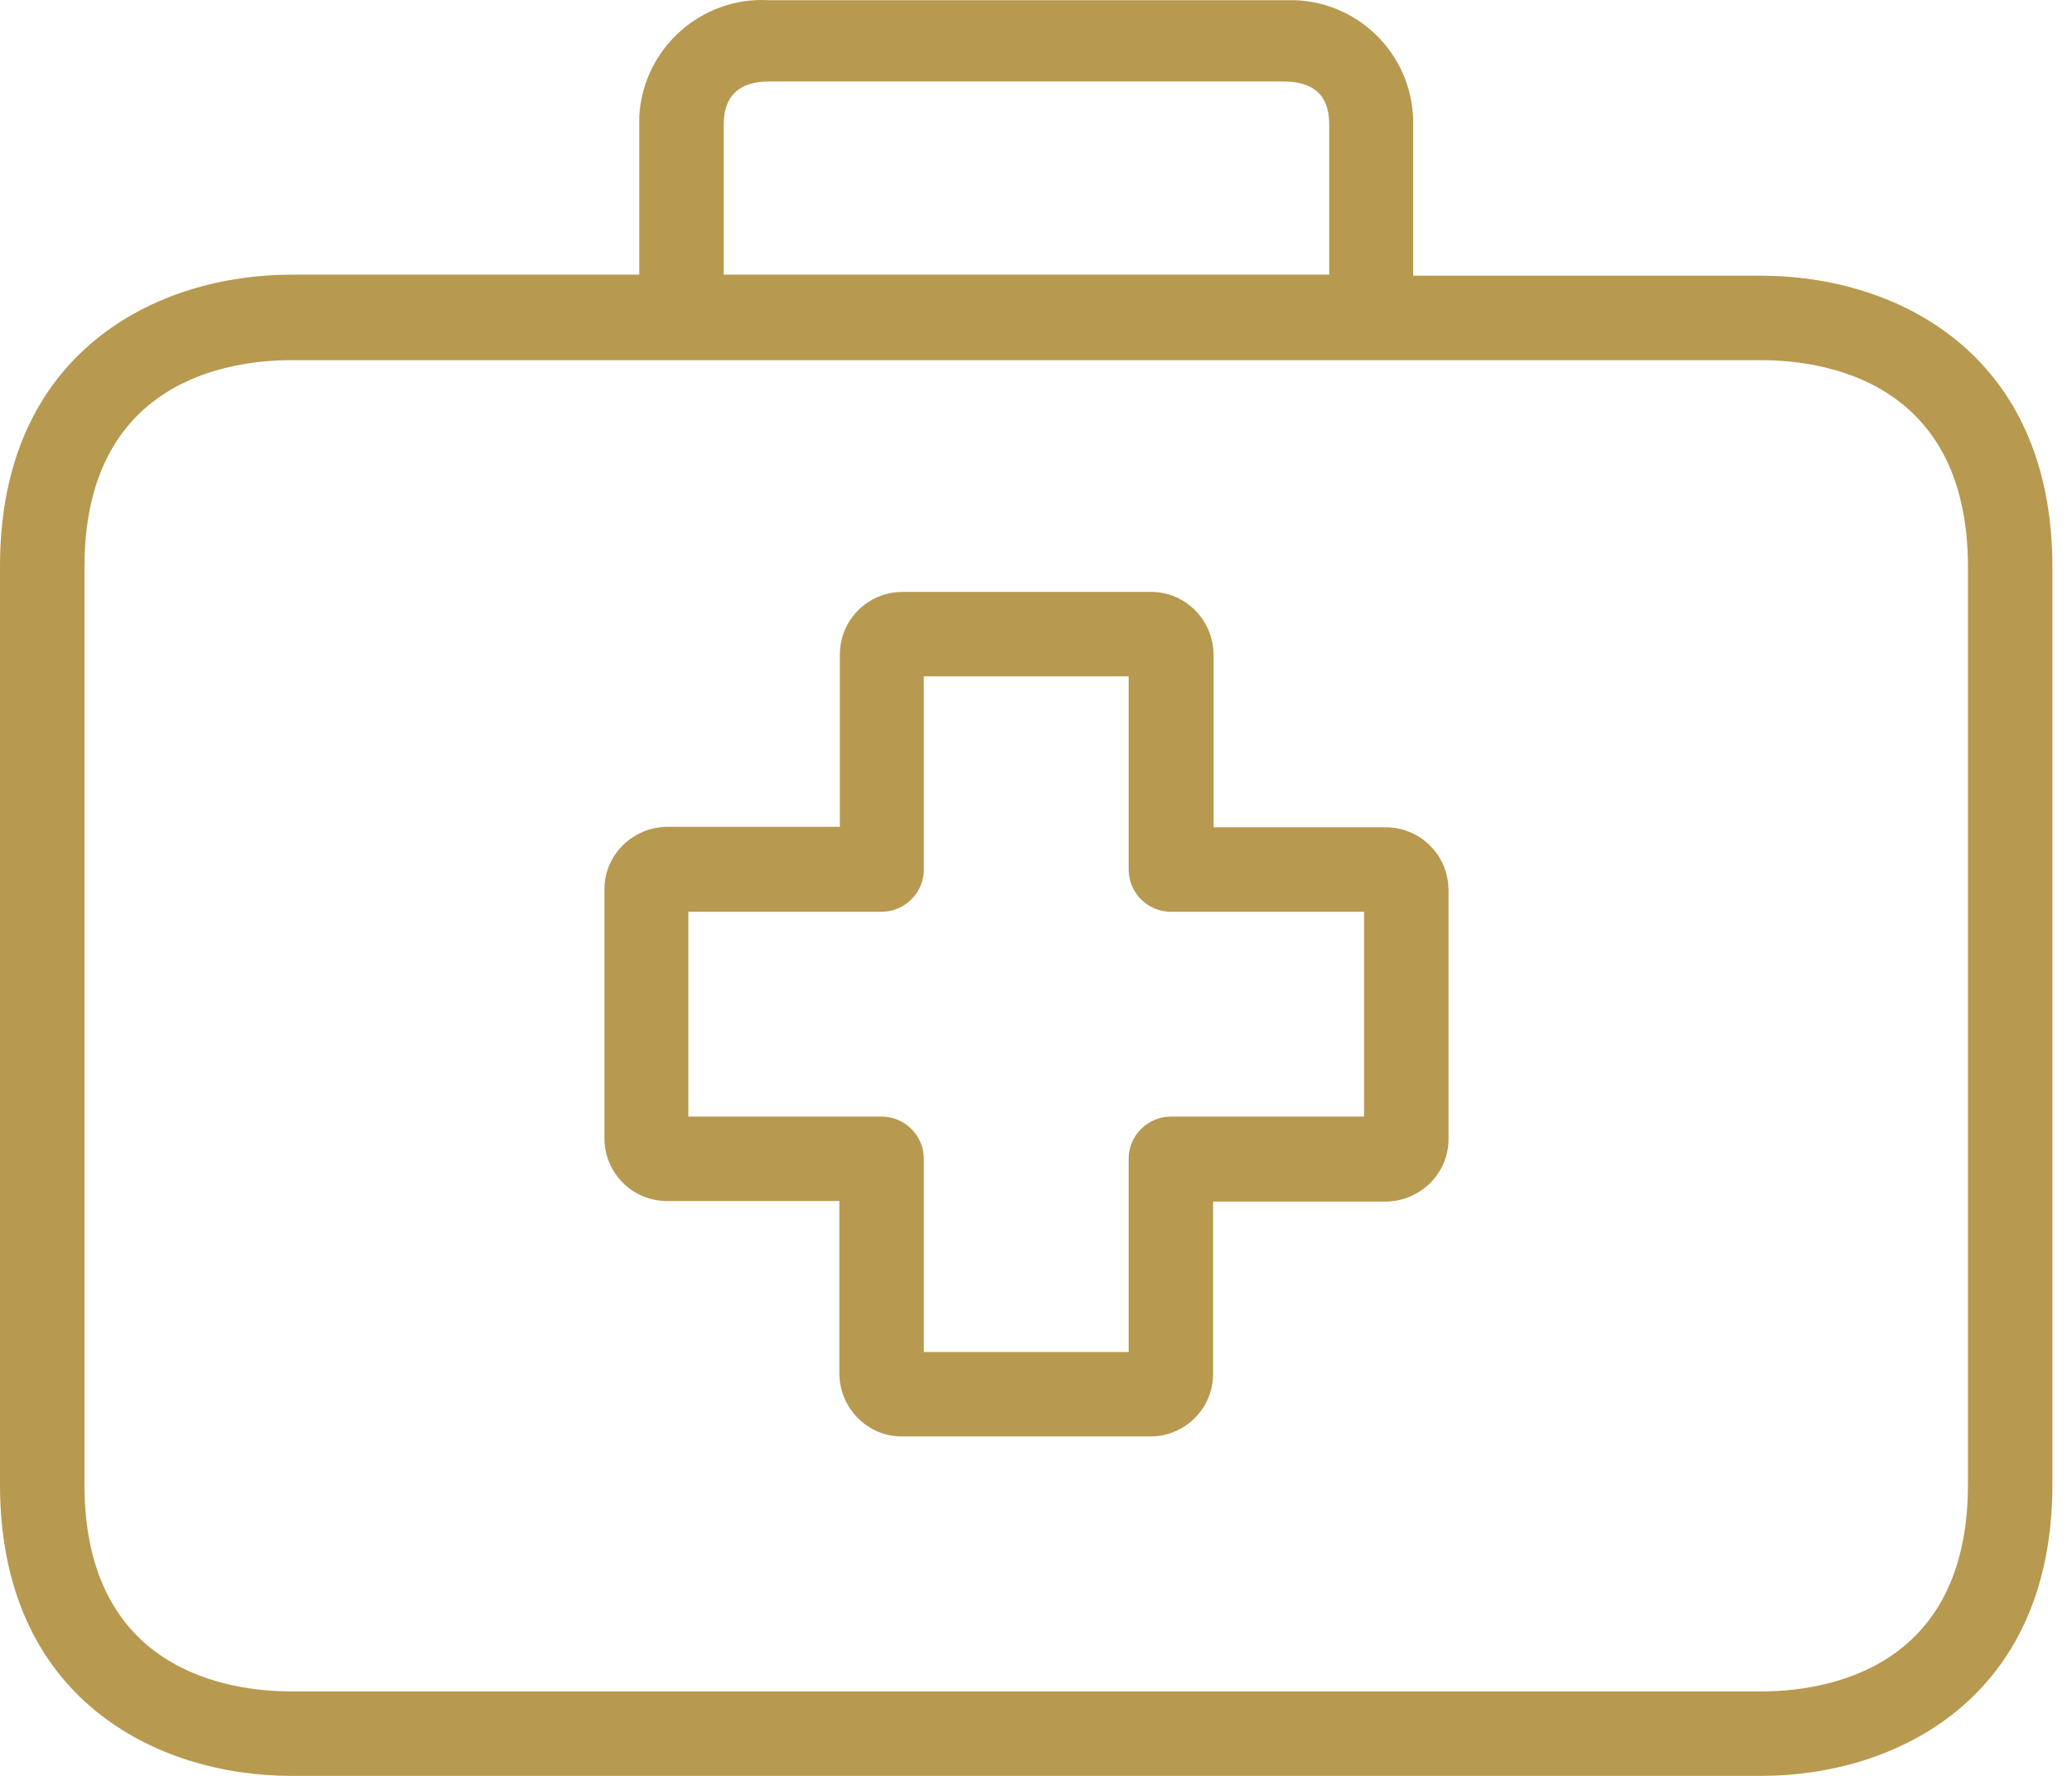
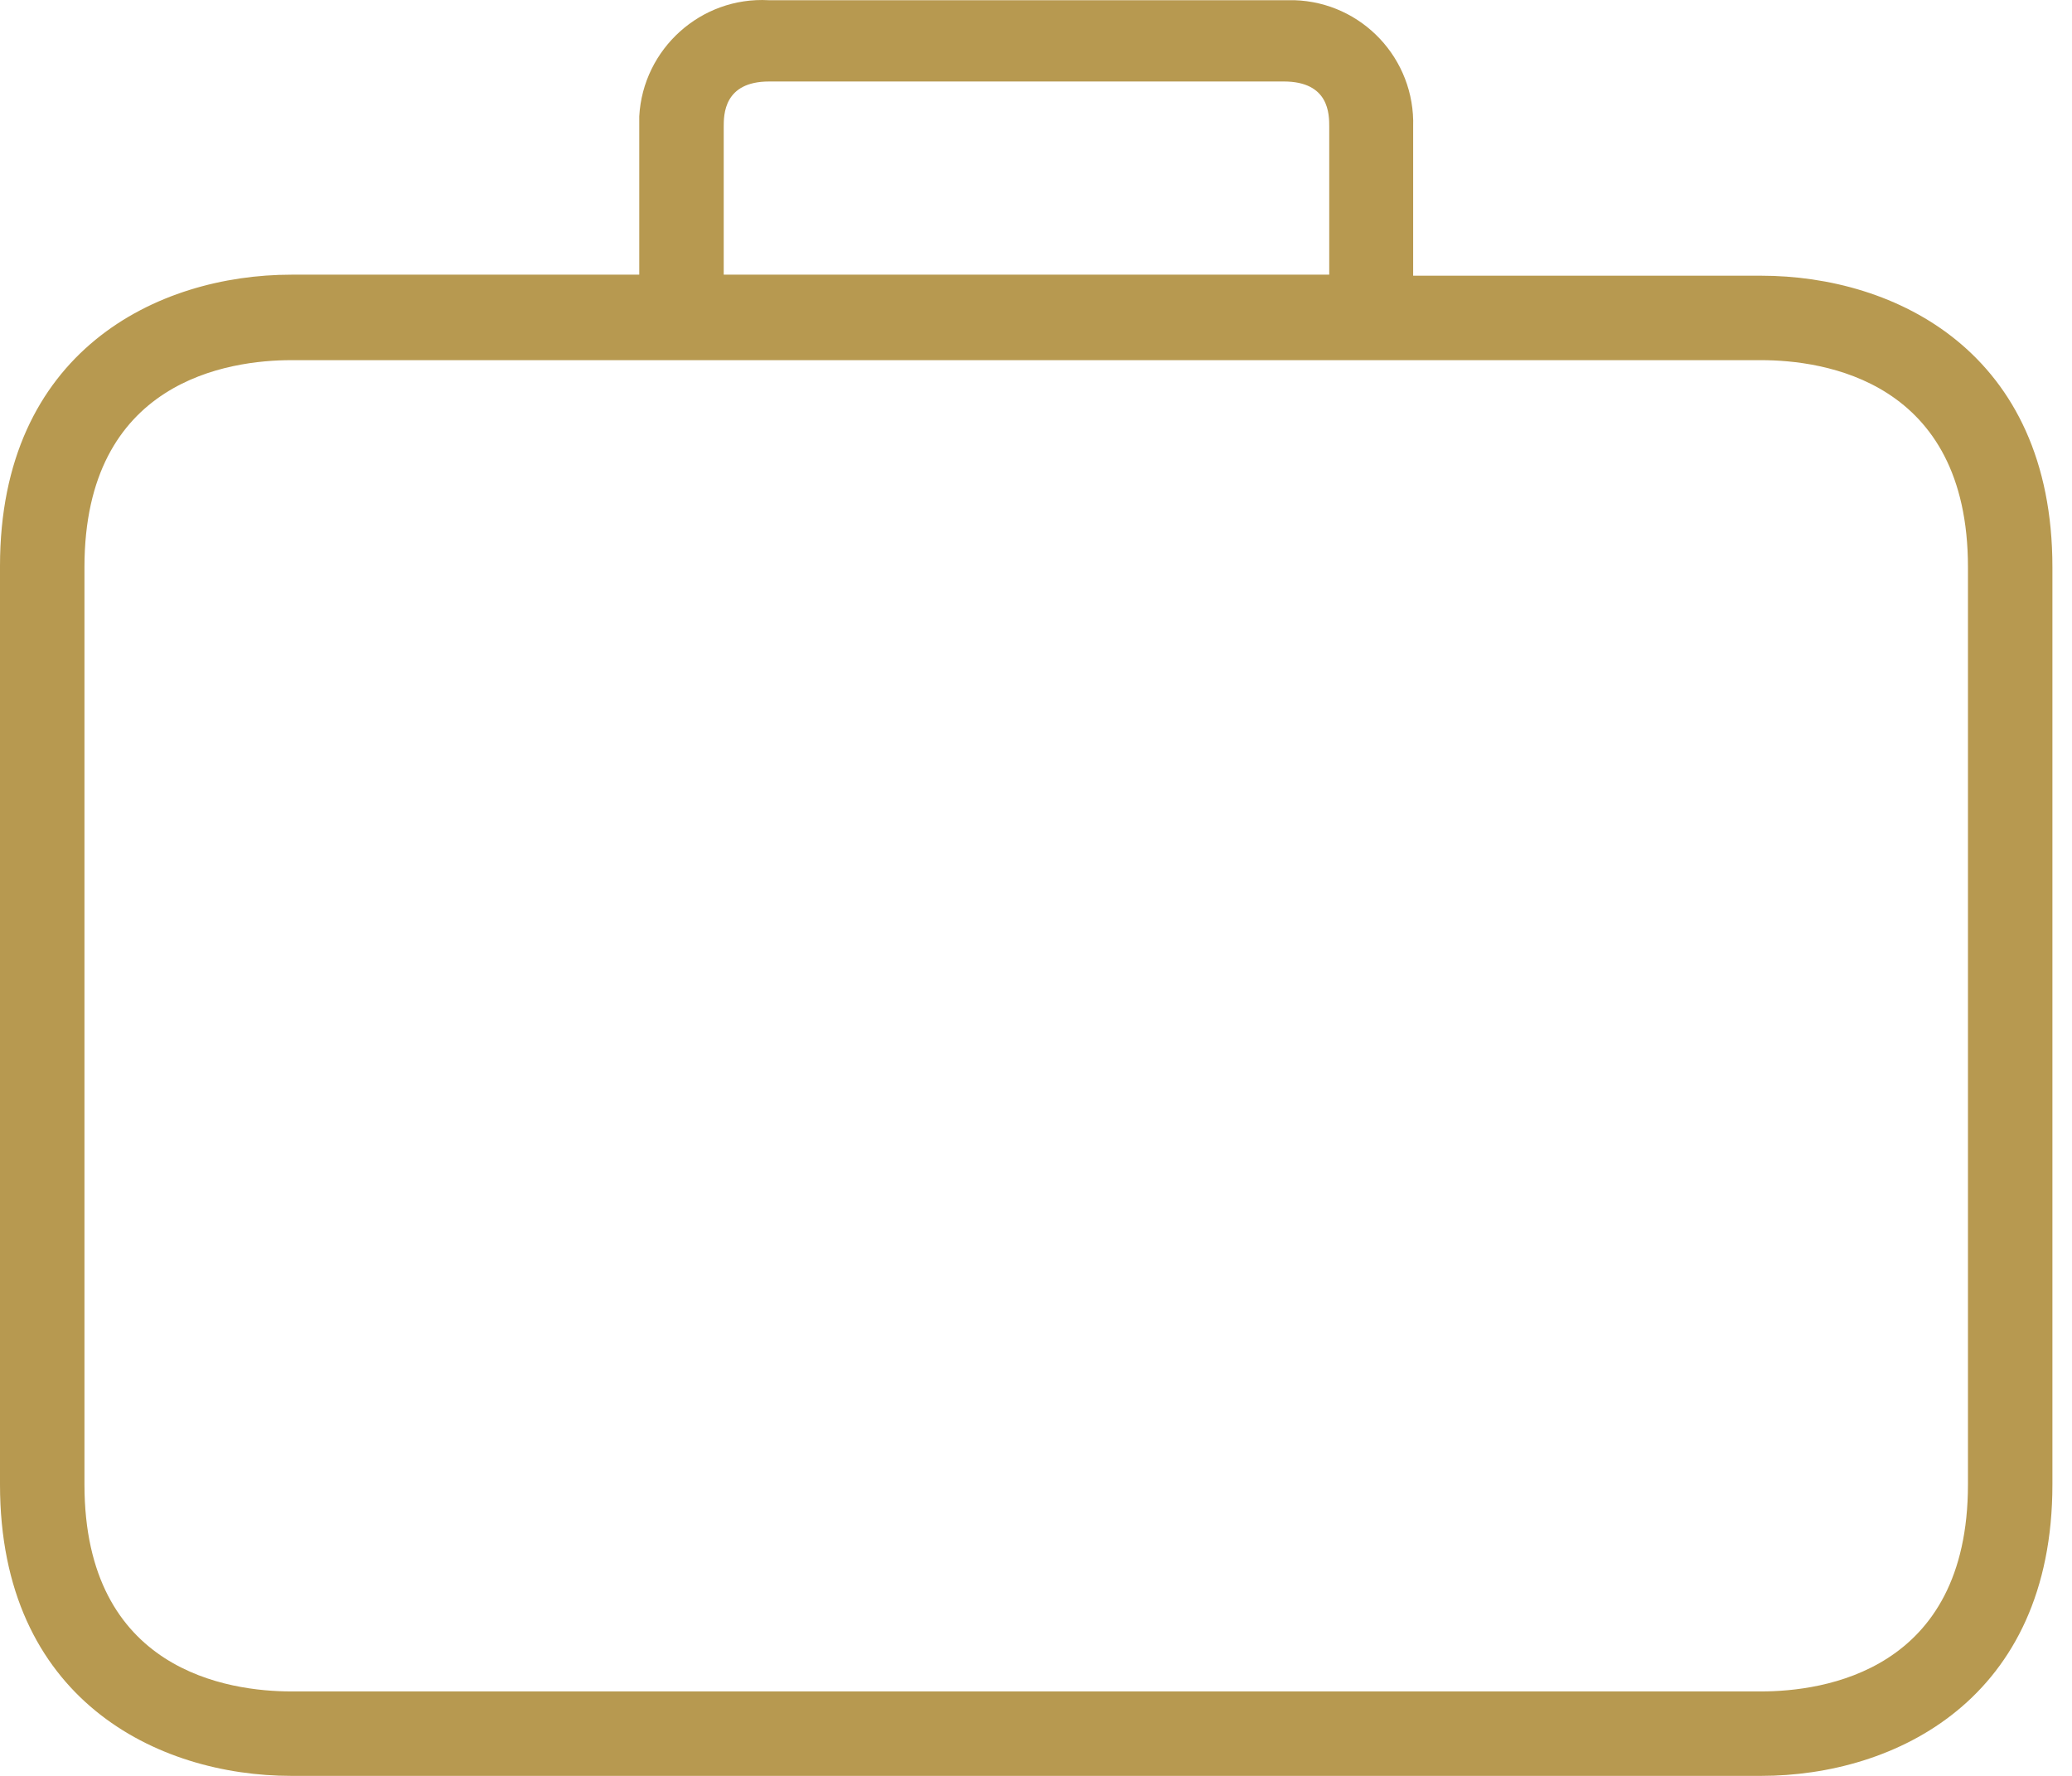
<svg xmlns="http://www.w3.org/2000/svg" width="42" height="36" viewBox="0 0 42 36" fill="none">
-   <path d="M28.089 16.771H24.6V13.283C24.6 12.577 24.033 11.999 23.338 11.999H18.298C17.591 11.999 17.024 12.566 17.024 13.272V16.761H13.536C12.83 16.761 12.252 17.328 12.252 18.023C12.252 18.034 12.252 18.034 12.252 18.044V23.074C12.252 23.78 12.819 24.347 13.525 24.347H17.014V27.835C17.014 28.542 17.581 29.119 18.276 29.119H23.316C24.023 29.119 24.59 28.552 24.59 27.846V24.358H28.078C28.784 24.358 29.362 23.791 29.362 23.095V18.055C29.362 17.338 28.795 16.771 28.089 16.771ZM27.65 22.635H23.734C23.263 22.635 22.878 23.02 22.878 23.491V27.407H18.726V23.491C18.726 23.02 18.341 22.635 17.87 22.635H13.953V18.483H17.87C18.341 18.483 18.726 18.098 18.726 17.627V13.711H22.878V17.627C22.878 18.098 23.263 18.483 23.734 18.483H27.65V22.635Z" fill="#B79950" />
  <path d="M35.697 5.589H28.645V2.572C28.688 1.191 27.607 0.047 26.238 0.004C26.163 0.004 26.098 0.004 26.023 0.004H15.58C14.21 -0.071 13.033 0.988 12.958 2.358C12.958 2.433 12.958 2.497 12.958 2.572V5.568H5.907C3.189 5.568 0 7.12 0 11.475V30.093C0 34.448 3.189 36 5.907 36H35.697C38.415 36 41.603 34.448 41.603 30.093V11.496C41.603 7.141 38.425 5.589 35.697 5.589ZM14.67 2.572C14.67 2.326 14.67 1.652 15.591 1.652H26.023C26.944 1.652 26.944 2.315 26.944 2.572V5.568H14.67V2.572ZM39.891 30.093C39.891 33.881 36.959 34.288 35.697 34.288H5.907C4.644 34.288 1.712 33.881 1.712 30.093V11.496C1.712 7.708 4.644 7.301 5.907 7.301H35.697C36.959 7.301 39.891 7.708 39.891 11.496V30.093Z" fill="#B79950" />
</svg>